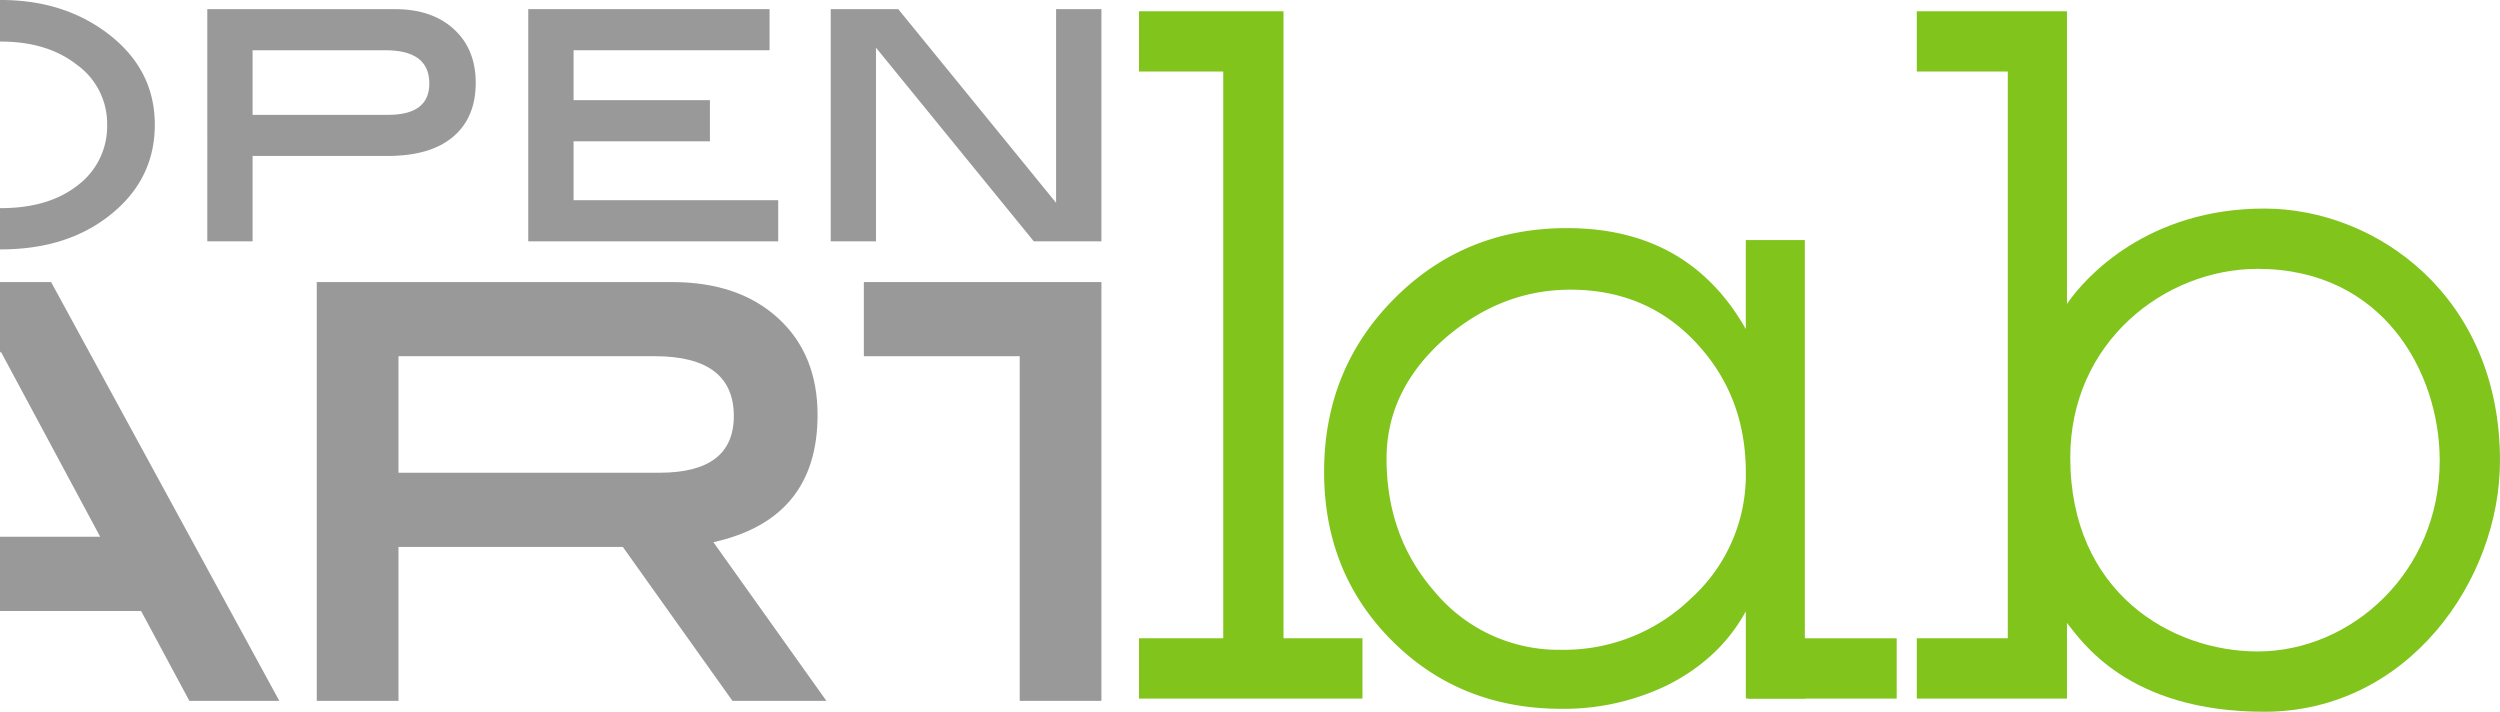
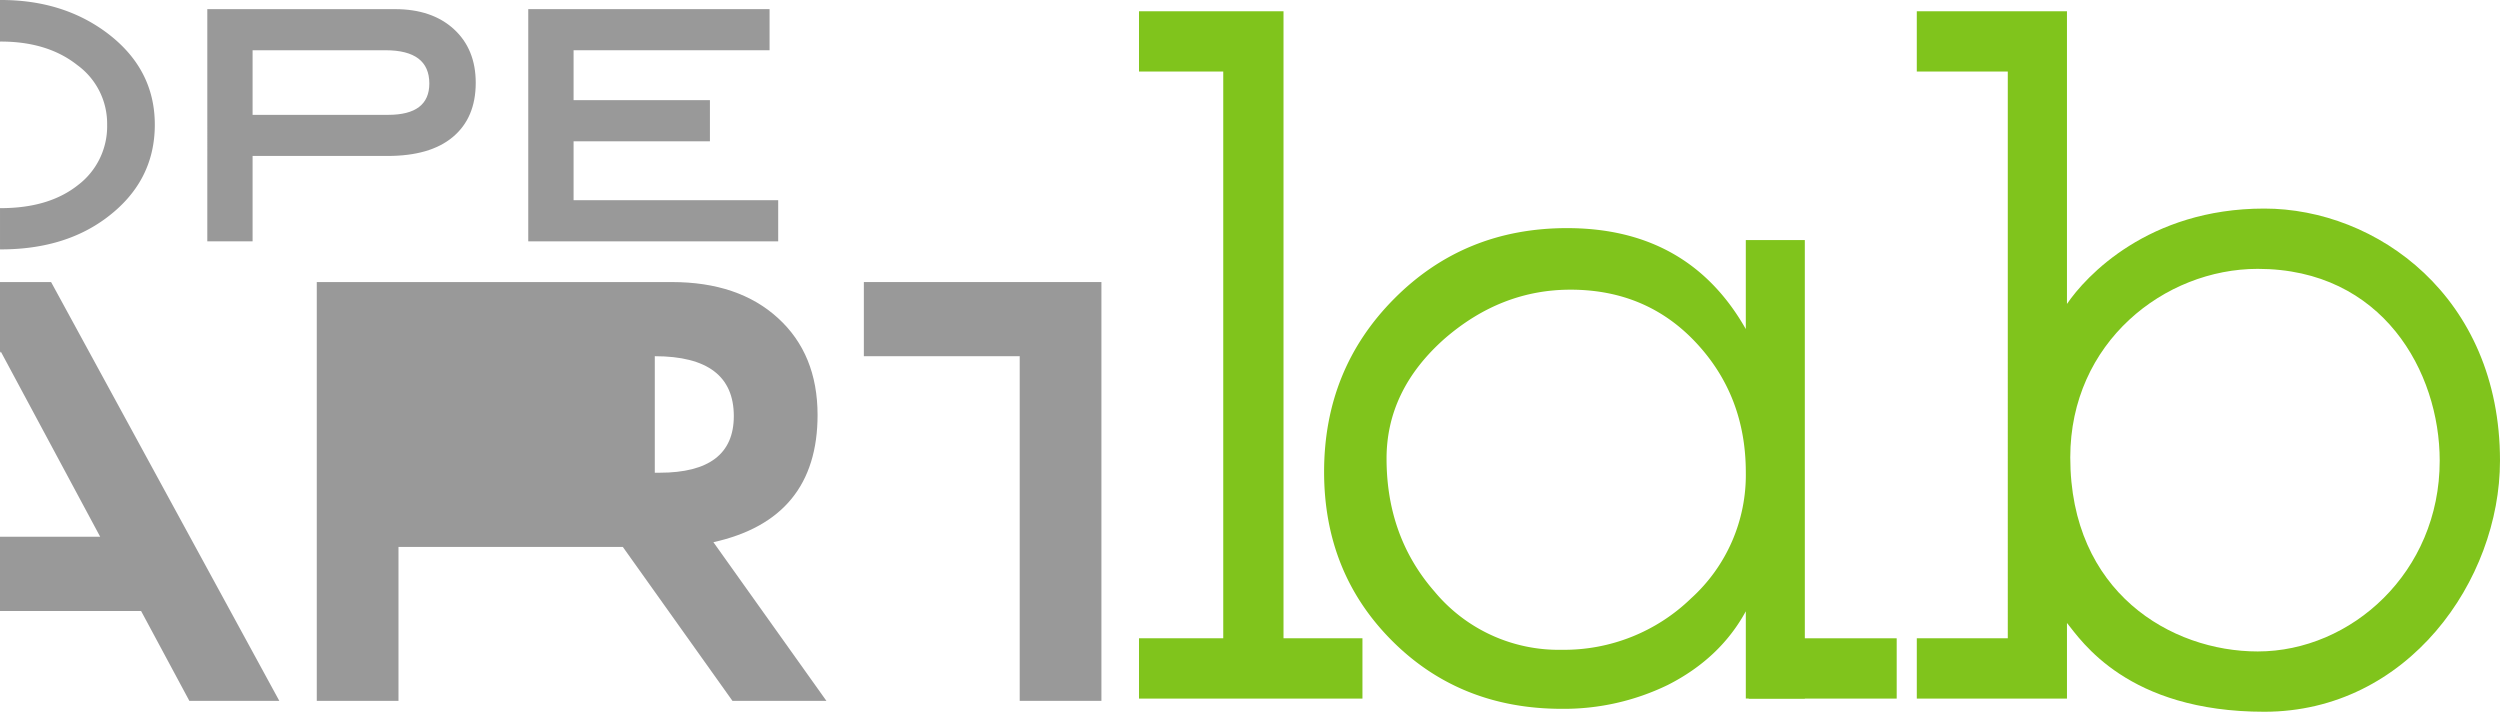
<svg xmlns="http://www.w3.org/2000/svg" id="Livello_3" data-name="Livello 3" viewBox="0 0 662.57 188.633">
  <defs>
    <style>
      .cls-1 {
        fill: #80c41c;
      }

      .cls-2 {
        fill: #999;
        fill-rule: evenodd;
      }
    </style>
  </defs>
  <title>logo_lab_noclaim</title>
  <path class="cls-1" d="M350.7,276.856v-15.98h22.328V110.668H350.7V94.688H389V260.876h20.921v15.98Z" transform="translate(-48.833 -91.709)" />
  <path class="cls-1" d="M512.285,260.876h39.223v15.98H512.285v-15.98m-57.817,3.487" transform="translate(-48.833 -91.709)" />
  <path class="cls-1" d="M648.937,280.343c-36.317,0-48.519-18.885-52.3-23.534v20.047h-39.8v-15.98h24.115V110.668H556.836V94.688h39.8v77.574c4.94-7.264,21.5-25.277,52.3-25.277,29.635,0,62.466,23.243,62.466,66.824C711.4,245.478,687,280.343,648.937,280.343Zm-1.743-117.378c-24.7,0-49.682,19.466-49.682,49.973,0,35.736,26.73,51.425,49.682,51.425,24.7,0,48.23-20.919,48.23-50.554C695.424,190.275,680.316,162.964,647.194,162.964Z" transform="translate(-48.833 -91.709)" />
  <path class="cls-1" d="M527.163,276.843H511.522V253.719q-6.8,12.469-20.629,19.5a62.942,62.942,0,0,1-28.112,6.348q-26.981,0-45-18.022t-18.024-44.773q0-27.205,18.589-45.905t45.793-18.7q32.189,0,47.38,26.75V155.333h15.641Zm-15.641-59.961q0-20.221-13.15-34.309T465.05,168.481q-18.364,0-33.325,12.955-15.419,13.634-15.416,31.811,0,20.68,12.7,35.224a42.759,42.759,0,0,0,33.776,15.451,48.344,48.344,0,0,0,34.233-13.633A44.075,44.075,0,0,0,511.522,216.881Z" transform="translate(-48.833 -91.709)" />
  <g>
    <path class="cls-2" d="M153.516,94.13q9.805,0,15.6,5.3t5.8,14.213q0,9.313-6.1,14.4-6,5.012-17.32,5H115.775v22.621h-12V94.13ZM151.7,122.147q10.913,0,10.917-8.311,0-8.807-11.617-8.81H115.775v17.121Z" transform="translate(-48.833 -91.709)" />
    <polygon class="cls-2" points="206.245 63.964 140.002 63.964 140.002 2.42 203.956 2.42 203.956 13.317 152.013 13.317 152.013 26.542 188.148 26.542 188.148 37.449 152.013 37.449 152.013 53.057 206.245 53.057 206.245 63.964" />
-     <polygon class="cls-2" points="291.908 63.964 273.99 63.964 232.157 12.632 232.157 63.964 220.161 63.964 220.161 2.42 238.059 2.42 279.895 53.754 279.895 2.42 291.908 2.42 291.908 63.964" />
-     <path class="cls-2" d="M267.853,277.454h-24.9L213.9,236.661H154.444v40.793H132.787V166.461h94.1q17.713,0,28.156,9.567,10.451,9.542,10.469,25.634,0,27.612-27.608,33.741Zm-44.217-60.461q19.656,0,19.679-14.99,0-15.884-20.943-15.89H154.444v30.88Z" transform="translate(-48.833 -91.709)" />
+     <path class="cls-2" d="M267.853,277.454h-24.9L213.9,236.661H154.444v40.793H132.787V166.461h94.1q17.713,0,28.156,9.567,10.451,9.542,10.469,25.634,0,27.612-27.608,33.741Zm-44.217-60.461q19.656,0,19.679-14.99,0-15.884-20.943-15.89v30.88Z" transform="translate(-48.833 -91.709)" />
    <polygon class="cls-2" points="291.908 94.404 291.908 94.404 291.908 185.745 270.251 185.745 270.251 94.404 228.945 94.404 228.945 74.752 291.908 74.752 291.908 94.404" />
    <polygon class="cls-2" points="13.54 74.752 0 74.752 0 93.557 0.208 93.17 26.545 142.246 0 142.246 0 161.934 37.395 161.934 50.185 185.745 74.024 185.745 13.54 74.752" />
    <path class="cls-2" d="M76.725,100.093Q65.19,91.7,49.04,91.709c-.07,0-.138,0-.207,0v11.022c.07,0,.136-.007.207-.007q12.417,0,20.3,6.249a19.184,19.184,0,0,1,7.886,15.777,19.523,19.523,0,0,1-7.784,16.055q-7.682,6.066-20.4,6.068c-.071,0-.136-.006-.207-.006v10.939c.07,0,.137,0,.207,0q16.664,0,27.783-8.2,13.037-9.6,13.037-24.862Q89.86,109.692,76.725,100.093Z" transform="translate(-48.833 -91.709)" />
  </g>
</svg>